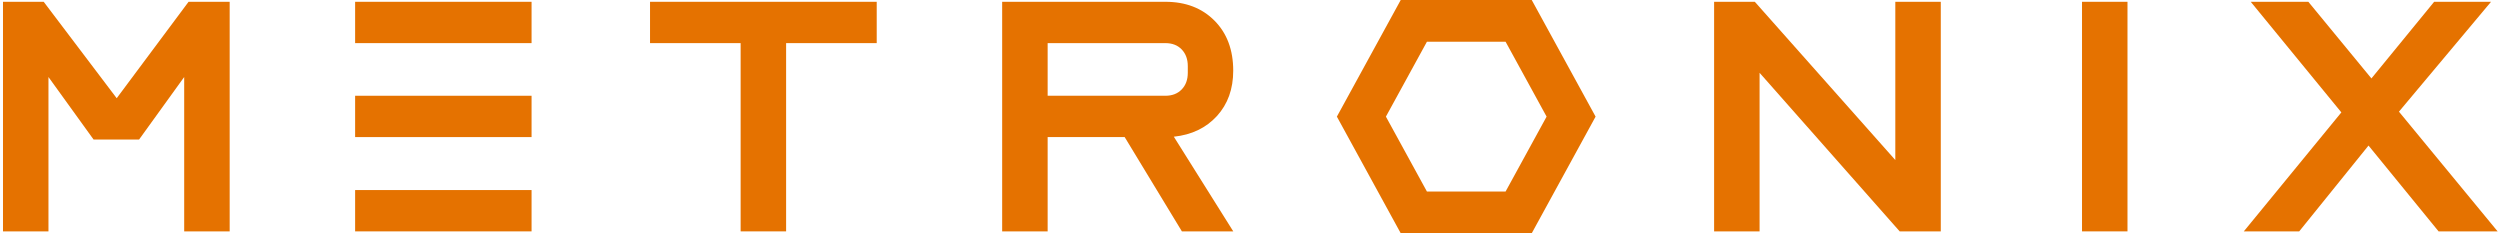
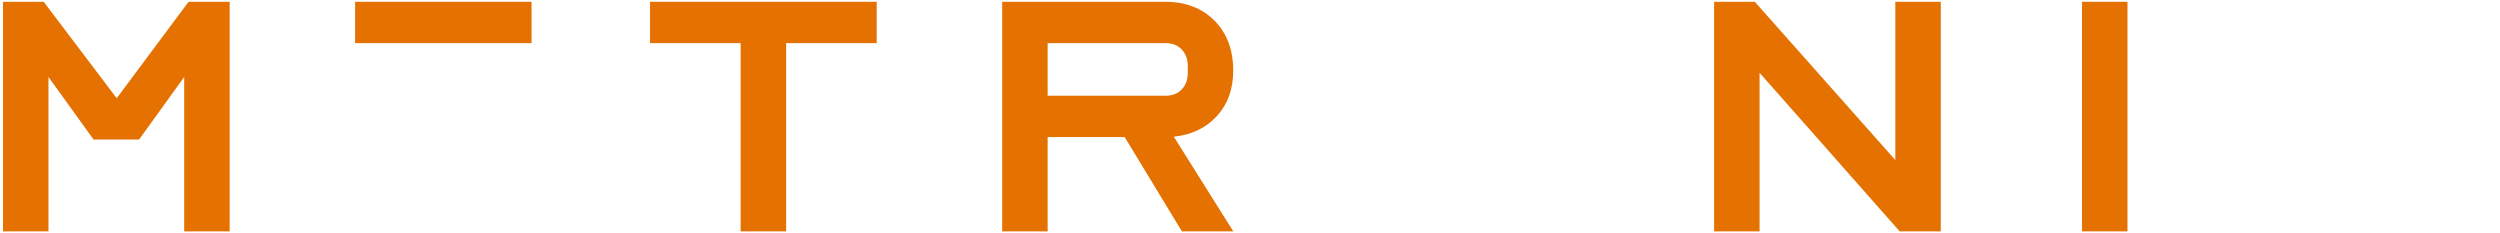
<svg xmlns="http://www.w3.org/2000/svg" width="418" height="39" viewBox="0 0 418 39" fill="none">
  <g clip-path="url(#clip0_798_949)">
    <path d="M0.5 0.3H7.306L19.512 16.422L31.529 0.3H38.401V38.686H30.797V12.877L23.252 23.332H15.649L8.103 12.877V38.686H0.5V0.3Z" fill="#E57200" />
-     <path d="M88.877 31.777H59.377V38.686H88.877V31.777Z" fill="#E57200" />
-     <path d="M59.377 16.01H88.877V22.92H59.377V16.01Z" fill="#E57200" />
    <path d="M88.877 0.3H59.377V7.21H88.877V0.3Z" fill="#E57200" />
    <path d="M123.834 7.21H108.686V0.3H146.586V7.21H131.438V38.686H123.834V7.21Z" fill="#E57200" />
    <path d="M167.562 0.3H194.852C198.244 0.3 200.983 1.354 203.071 3.462C205.158 5.569 206.195 8.354 206.195 11.816C206.195 14.887 205.282 17.413 203.47 19.402C201.65 21.391 199.244 22.543 196.265 22.857L206.202 38.686H197.613L188.046 22.92H175.166V38.686H167.562V0.3ZM194.852 16.01C195.997 16.01 196.903 15.655 197.584 14.95C198.265 14.245 198.599 13.316 198.599 12.172V11.048C198.599 9.911 198.265 8.982 197.584 8.27C196.903 7.559 195.997 7.21 194.852 7.21H175.166V16.01H194.852Z" fill="#E57200" />
    <path d="M286.599 0.3H293.405L316.896 26.759V0.3H324.499V38.686H317.628L294.202 12.172V38.686H286.599V0.3Z" fill="#E57200" />
    <path d="M348.113 0.3H355.716V38.686H348.113V0.3Z" fill="#E57200" />
-     <path d="M391.472 18.788L376.323 0.3H385.956L396.502 13.114L406.99 0.3H416.5L401.105 18.669L417.601 38.686H407.73L396.016 24.337L384.427 38.686H375.164L391.479 18.788H391.472Z" fill="#E57200" />
-     <path d="M256.106 39H234.202L223.526 19.5L234.202 0H256.106L266.783 19.5L256.106 39ZM238.58 32.021H251.735L258.592 19.5L251.735 6.979H238.58L231.723 19.5L238.58 32.021Z" fill="#E57200" />
  </g>
  <defs>
    <clipPath id="clip0_798_949">
      <rect width="417.102" height="39" fill="white" transform="translate(0.5)" />
    </clipPath>
  </defs>
</svg>